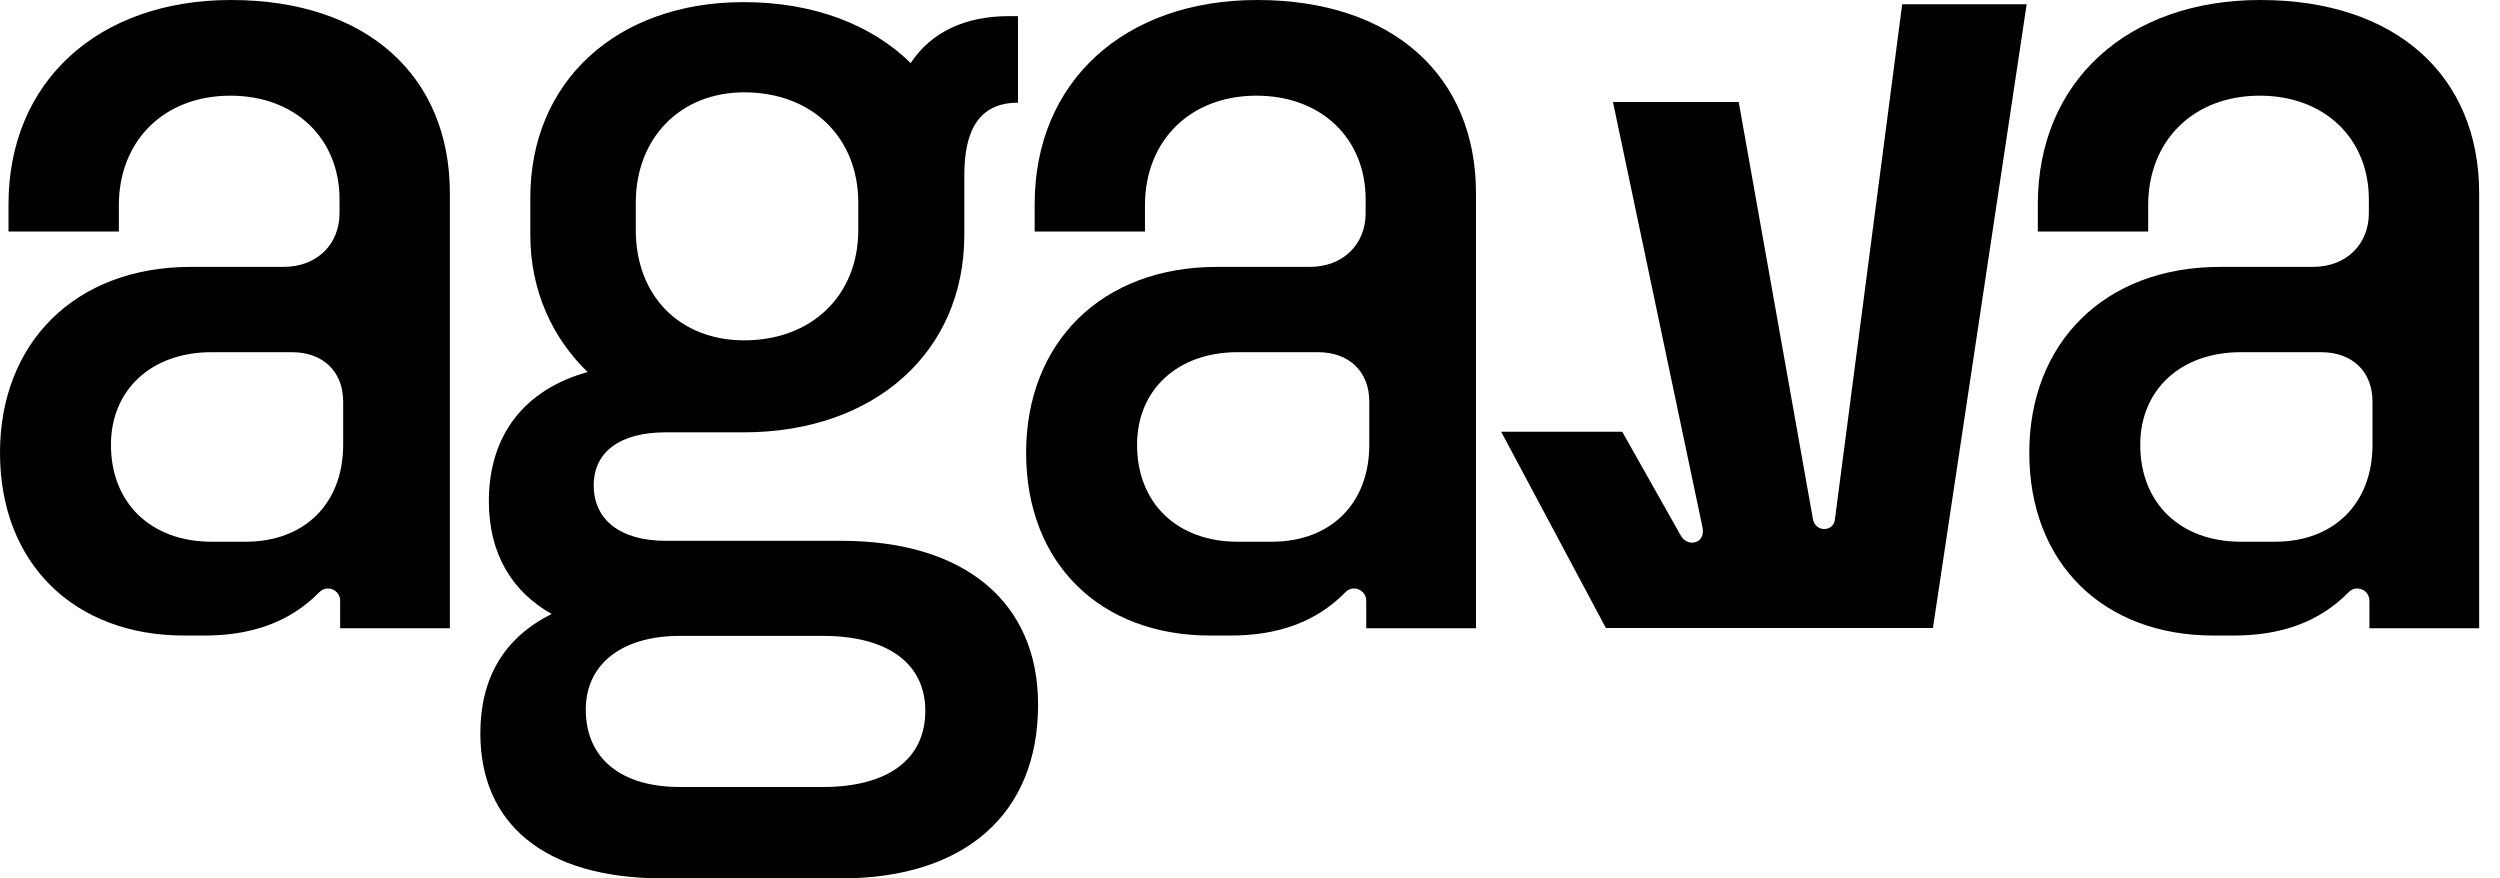
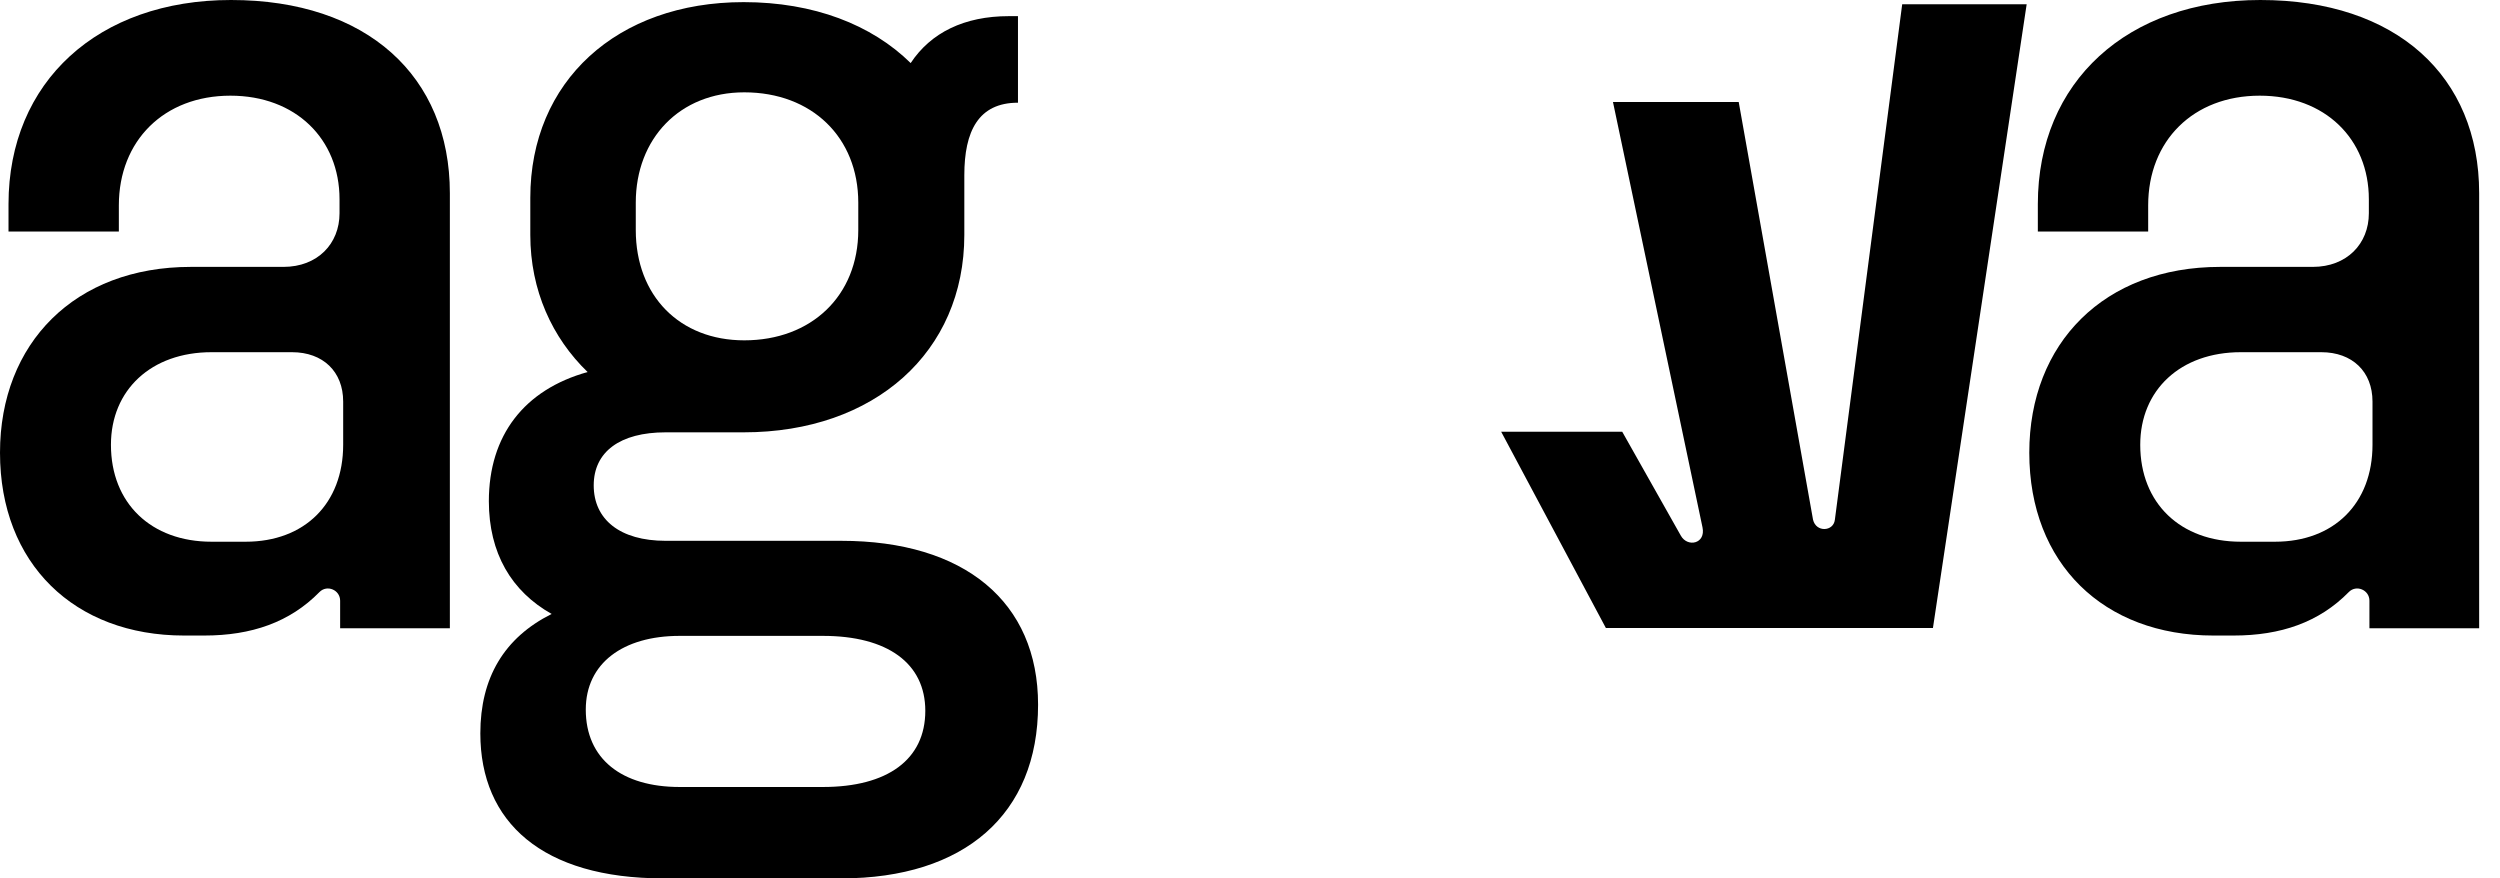
<svg xmlns="http://www.w3.org/2000/svg" width="74" height="26" viewBox="0 0 74 26" fill="none">
  <path d="M0 13.401C0 10.155 2.219 7.9 5.647 7.9H8.39C9.4 7.9 10.05 7.215 10.05 6.313V5.898C10.05 4.112 8.751 2.832 6.82 2.832C4.853 2.832 3.518 4.166 3.518 6.078V6.854H0.252V6.042C0.252 2.417 2.905 0 6.838 0C10.862 0 13.316 2.254 13.316 5.718V18.596H10.068V17.781C10.068 17.462 9.68 17.297 9.456 17.525C8.578 18.42 7.444 18.812 6.044 18.812H5.449C2.201 18.812 0 16.684 0 13.401ZM6.261 16.035H7.271C9.022 16.035 10.158 14.898 10.158 13.166V11.886C10.158 11.002 9.563 10.425 8.643 10.425H6.261C4.475 10.425 3.284 11.544 3.284 13.166C3.284 14.898 4.475 16.035 6.261 16.035Z" fill="black" />
-   <path d="M30.373 13.401C30.373 10.155 32.592 7.9 36.021 7.9H38.763C39.774 7.9 40.423 7.215 40.423 6.313V5.898C40.423 4.112 39.124 2.832 37.193 2.832C35.227 2.832 33.891 4.166 33.891 6.078V6.854H30.626V6.042C30.626 2.417 33.278 0 37.211 0C41.235 0 43.689 2.254 43.689 5.718V18.596H40.441V17.78C40.441 17.462 40.053 17.297 39.83 17.525C38.952 18.42 37.817 18.812 36.417 18.812H35.822C32.574 18.812 30.373 16.684 30.373 13.401V13.401ZM36.634 16.035H37.644C39.395 16.035 40.531 14.898 40.531 13.166V11.886C40.531 11.002 39.936 10.425 39.016 10.425H36.634C34.848 10.425 33.657 11.544 33.657 13.166C33.657 14.898 34.848 16.035 36.634 16.035Z" fill="black" />
  <path d="M60.067 13.401C60.067 10.155 62.287 7.9 65.715 7.9H68.458C69.468 7.9 70.118 7.215 70.118 6.313V5.898C70.118 4.112 68.819 2.832 66.888 2.832C64.921 2.832 63.586 4.166 63.586 6.078V6.854H60.32V6.042C60.32 2.417 62.973 0 66.906 0C70.93 0 73.383 2.254 73.383 5.718V18.596H70.135V17.78C70.135 17.462 69.747 17.297 69.524 17.525C68.646 18.42 67.512 18.812 66.112 18.812H65.516C62.269 18.812 60.067 16.684 60.067 13.401L60.067 13.401ZM66.328 16.035H67.339C69.089 16.035 70.226 14.898 70.226 13.166V11.886C70.226 11.002 69.63 10.425 68.71 10.425H66.328C64.542 10.425 63.351 11.544 63.351 13.166C63.351 14.898 64.542 16.035 66.328 16.035Z" fill="black" />
  <path d="M24.899 16.008H19.703C18.35 16.008 17.574 15.377 17.574 14.367C17.574 13.375 18.35 12.797 19.703 12.797H22.012C25.892 12.797 28.544 10.417 28.544 6.954V5.186C28.544 3.887 28.959 3.04 30.132 3.04V0.478H29.861C28.544 0.478 27.552 0.965 26.956 1.867C25.802 0.731 24.087 0.063 22.012 0.063C18.259 0.063 15.697 2.408 15.697 5.853V6.954C15.697 8.595 16.347 10.002 17.393 11.012C15.517 11.535 14.47 12.888 14.47 14.836C14.47 16.369 15.138 17.505 16.329 18.173C14.921 18.876 14.218 20.066 14.218 21.708C14.218 24.341 16.058 26 19.631 26H24.899C28.544 26 30.727 24.107 30.727 20.86C30.727 17.812 28.544 16.008 24.899 16.008L24.899 16.008ZM18.819 5.998C18.819 4.104 20.118 2.733 22.03 2.733C24.033 2.733 25.405 4.068 25.405 5.998V6.809C25.405 8.757 24.015 10.074 22.03 10.074C20.118 10.074 18.819 8.757 18.819 6.809V5.998ZM24.358 23.295H20.118C18.404 23.295 17.339 22.465 17.339 21.004C17.339 19.634 18.44 18.822 20.118 18.822H24.358C26.271 18.822 27.389 19.634 27.389 21.04C27.389 22.483 26.271 23.295 24.358 23.295Z" fill="black" />
  <path d="M56.305 0.127L54.312 15.386C54.27 15.736 53.756 15.765 53.666 15.384L51.466 3.02H47.744L50.394 15.61C50.496 16.096 49.952 16.21 49.754 15.858L48.018 12.78H44.435L47.534 18.589H57.215L59.989 0.127H56.305Z" fill="black" />
</svg>